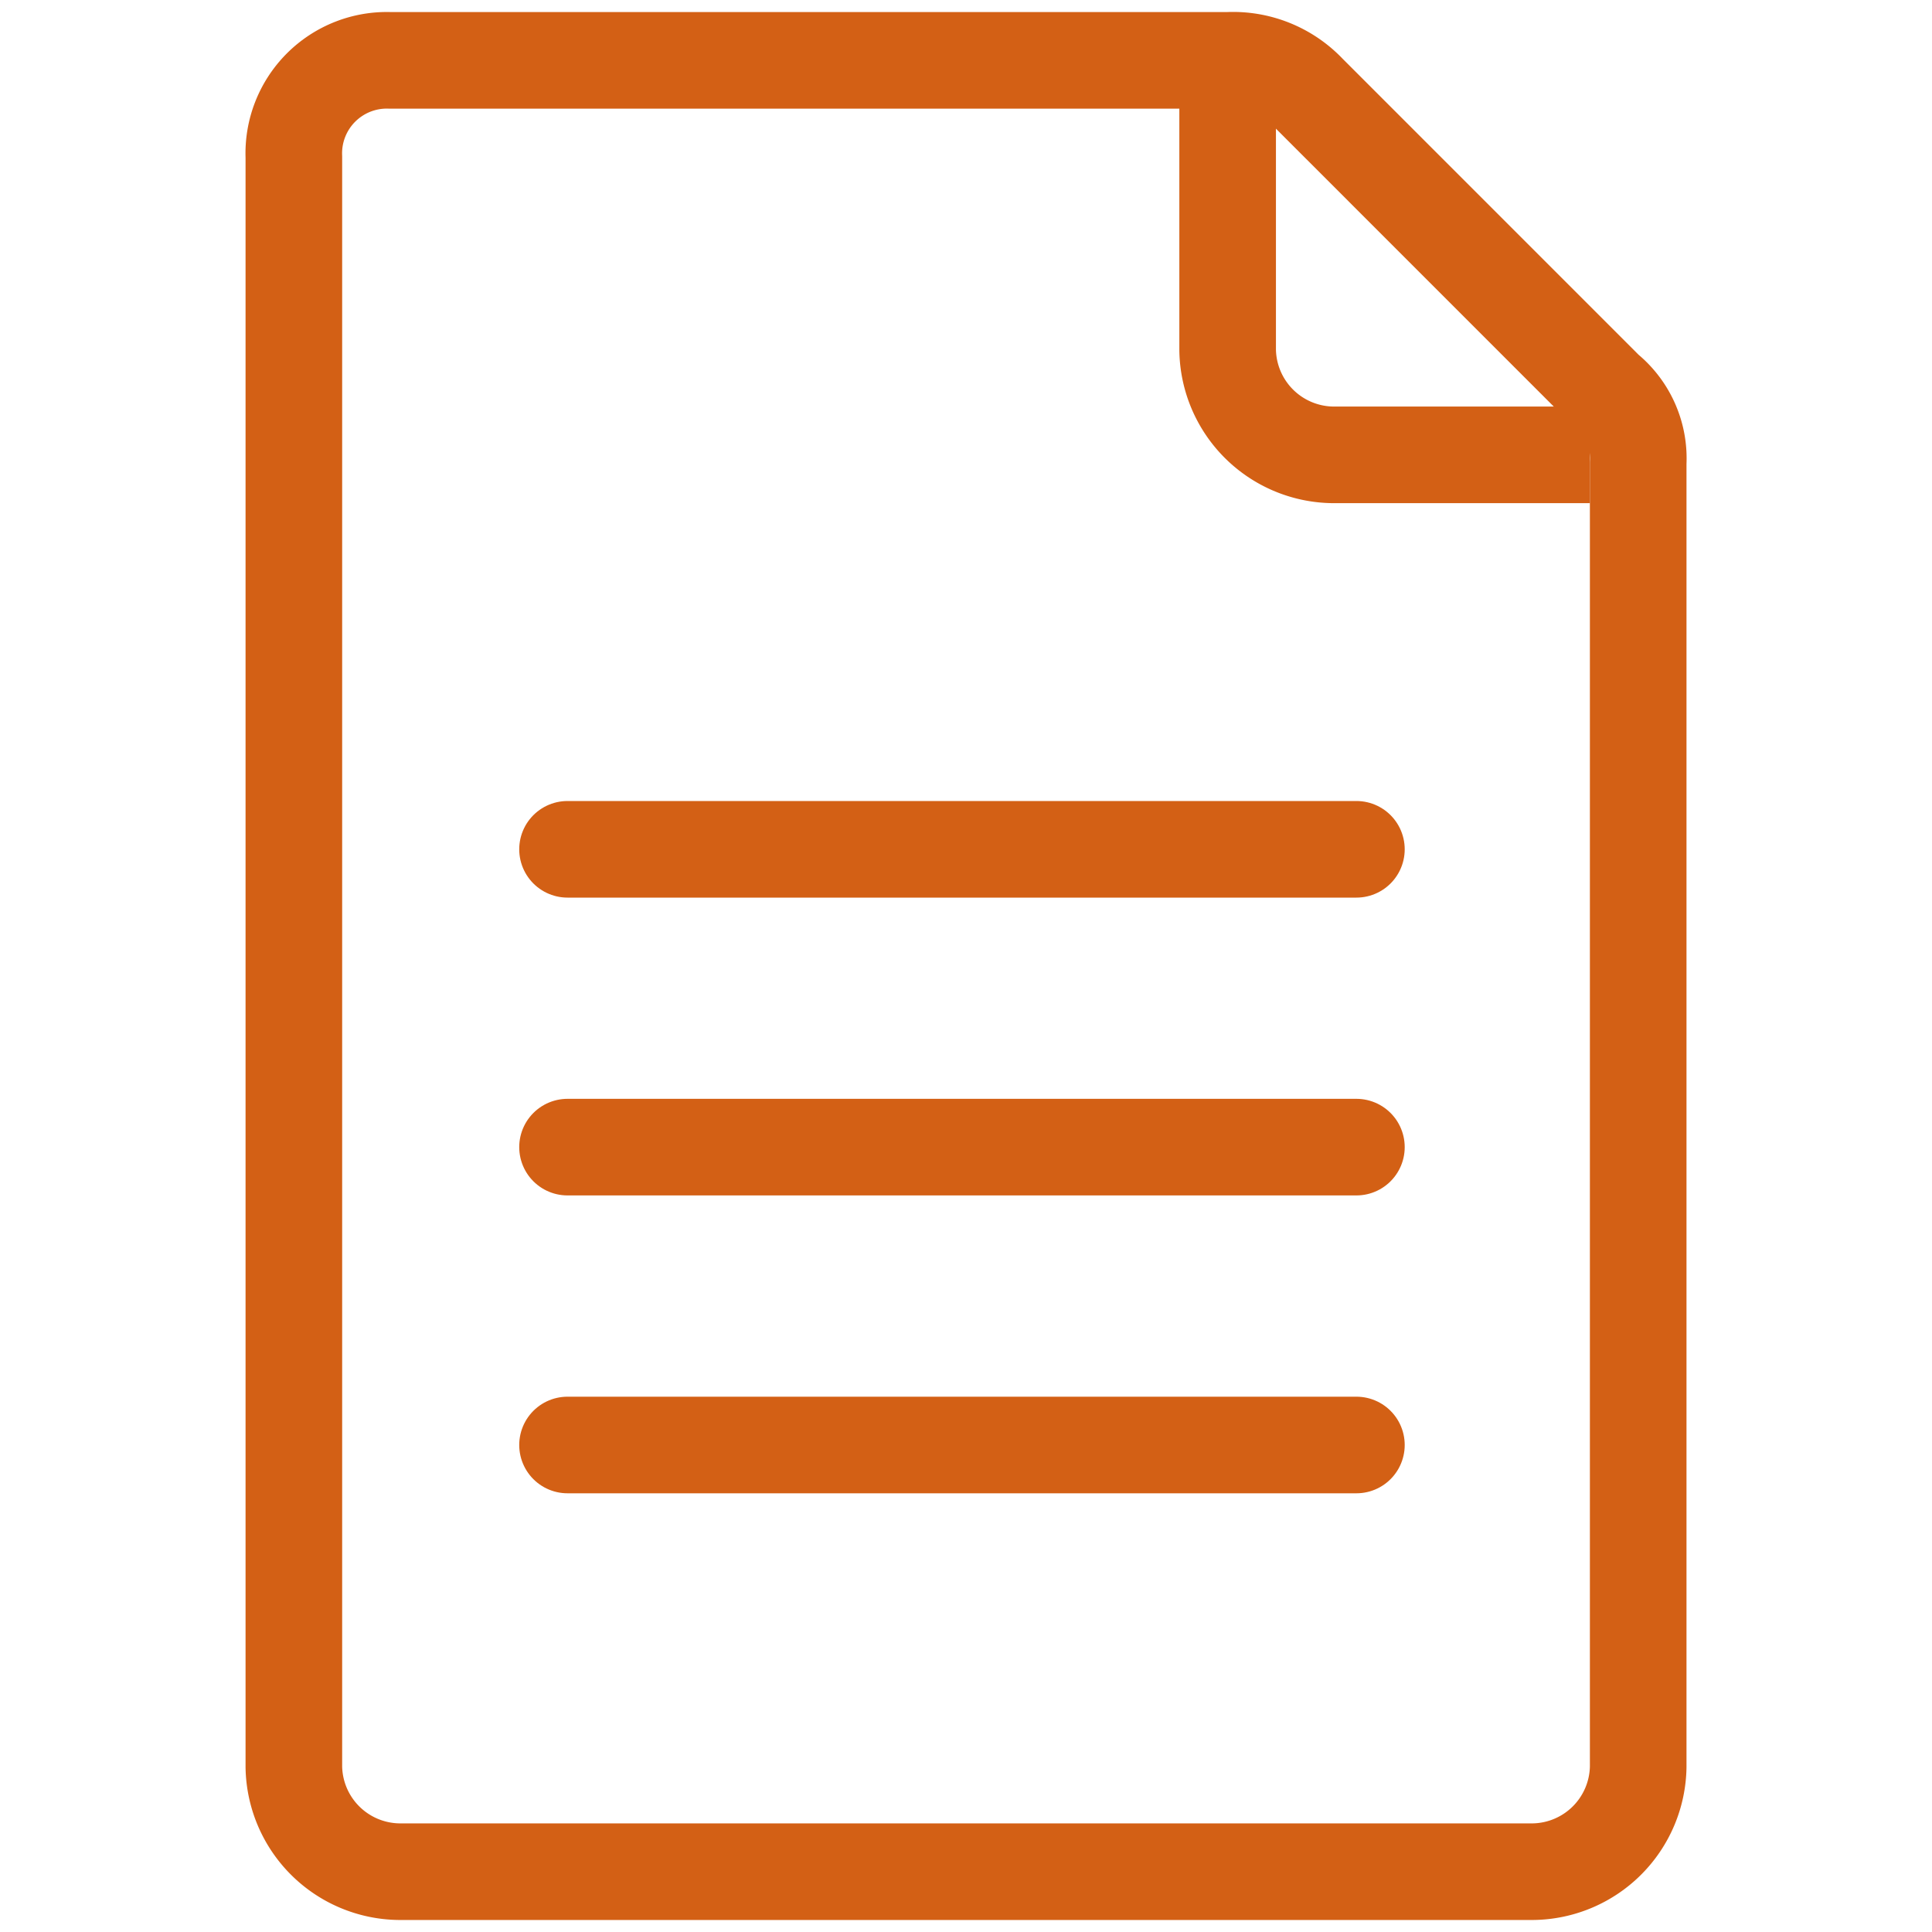
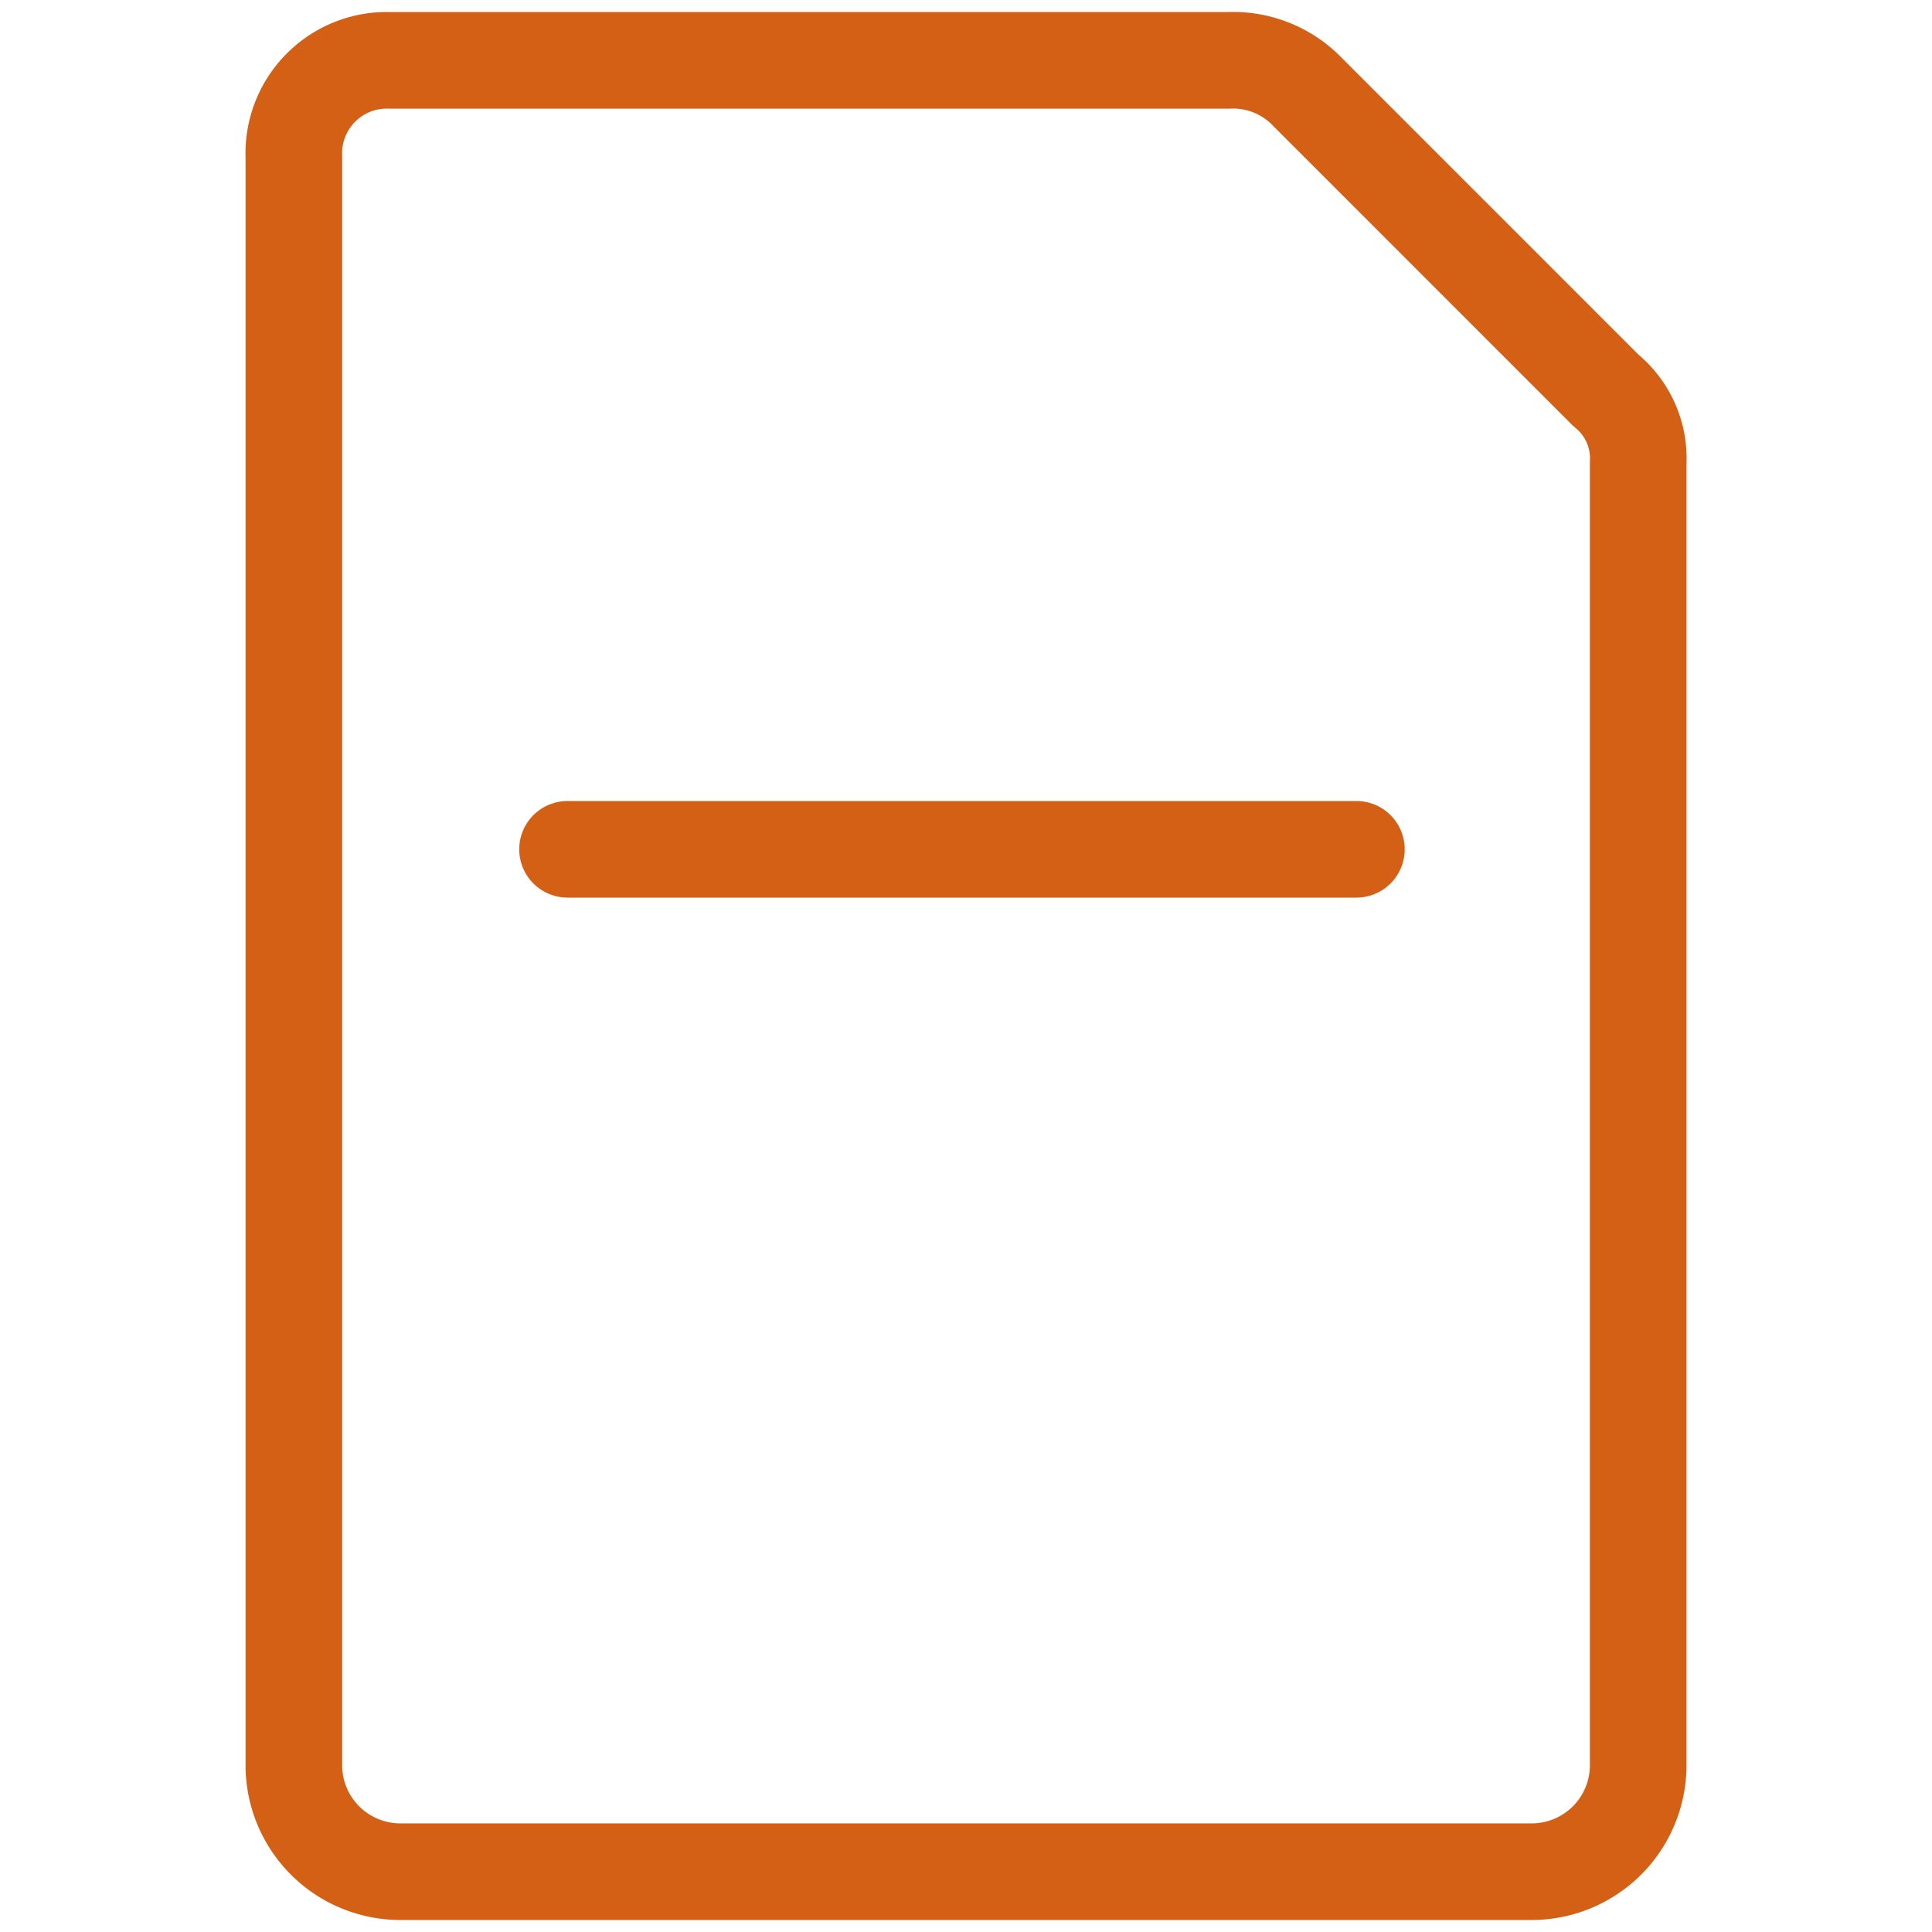
<svg xmlns="http://www.w3.org/2000/svg" width="40" height="40" viewBox="0 0 40 40">
  <defs>
    <style>
      .cls-1 {
        fill: #fff;
        stroke: #707070;
      }

      .cls-2 {
        clip-path: url(#clip-path);
      }

      .cls-3, .cls-4 {
        fill: none;
        stroke: #d36015;
        stroke-linejoin: round;
        stroke-miterlimit: 10;
        stroke-width: 2px;
      }

      .cls-3 {
        stroke-linecap: round;
      }
    </style>
    <clipPath id="clip-path">
      <rect id="長方形_140" data-name="長方形 140" class="cls-1" width="40" height="40" transform="translate(906 -120)" />
    </clipPath>
  </defs>
  <g id="マスクグループ_49" data-name="マスクグループ 49" class="cls-2" transform="translate(-906 120)">
    <g id="_7853768_kashifarif_file_paper_extension_folder_icon" data-name="7853768_kashifarif_file_paper_extension_folder_icon" transform="translate(905.917 -120.083)">
      <g id="グループ_34" data-name="グループ 34">
        <g id="グループ_33" data-name="グループ 33">
          <path id="パス_35" data-name="パス 35" class="cls-3" d="M25.5,1.333H8.167a1.926,1.926,0,0,0-2,2V36.667a2.206,2.206,0,0,0,2.167,2.167h23.5A2.206,2.206,0,0,0,34,36.667v-27a1.81,1.81,0,0,0-.667-1.5L27.167,2A2.14,2.14,0,0,0,25.5,1.333Z" />
        </g>
-         <path id="パス_36" data-name="パス 36" class="cls-4" d="M33,9.5H27.667A2.206,2.206,0,0,1,25.5,7.333V2.167" />
      </g>
-       <line id="線_7" data-name="線 7" class="cls-3" x2="16.333" transform="translate(11.833 30)" />
-       <line id="線_8" data-name="線 8" class="cls-3" x2="16.333" transform="translate(11.833 23.833)" />
      <line id="線_9" data-name="線 9" class="cls-3" x2="16.333" transform="translate(11.833 17.667)" />
    </g>
  </g>
</svg>